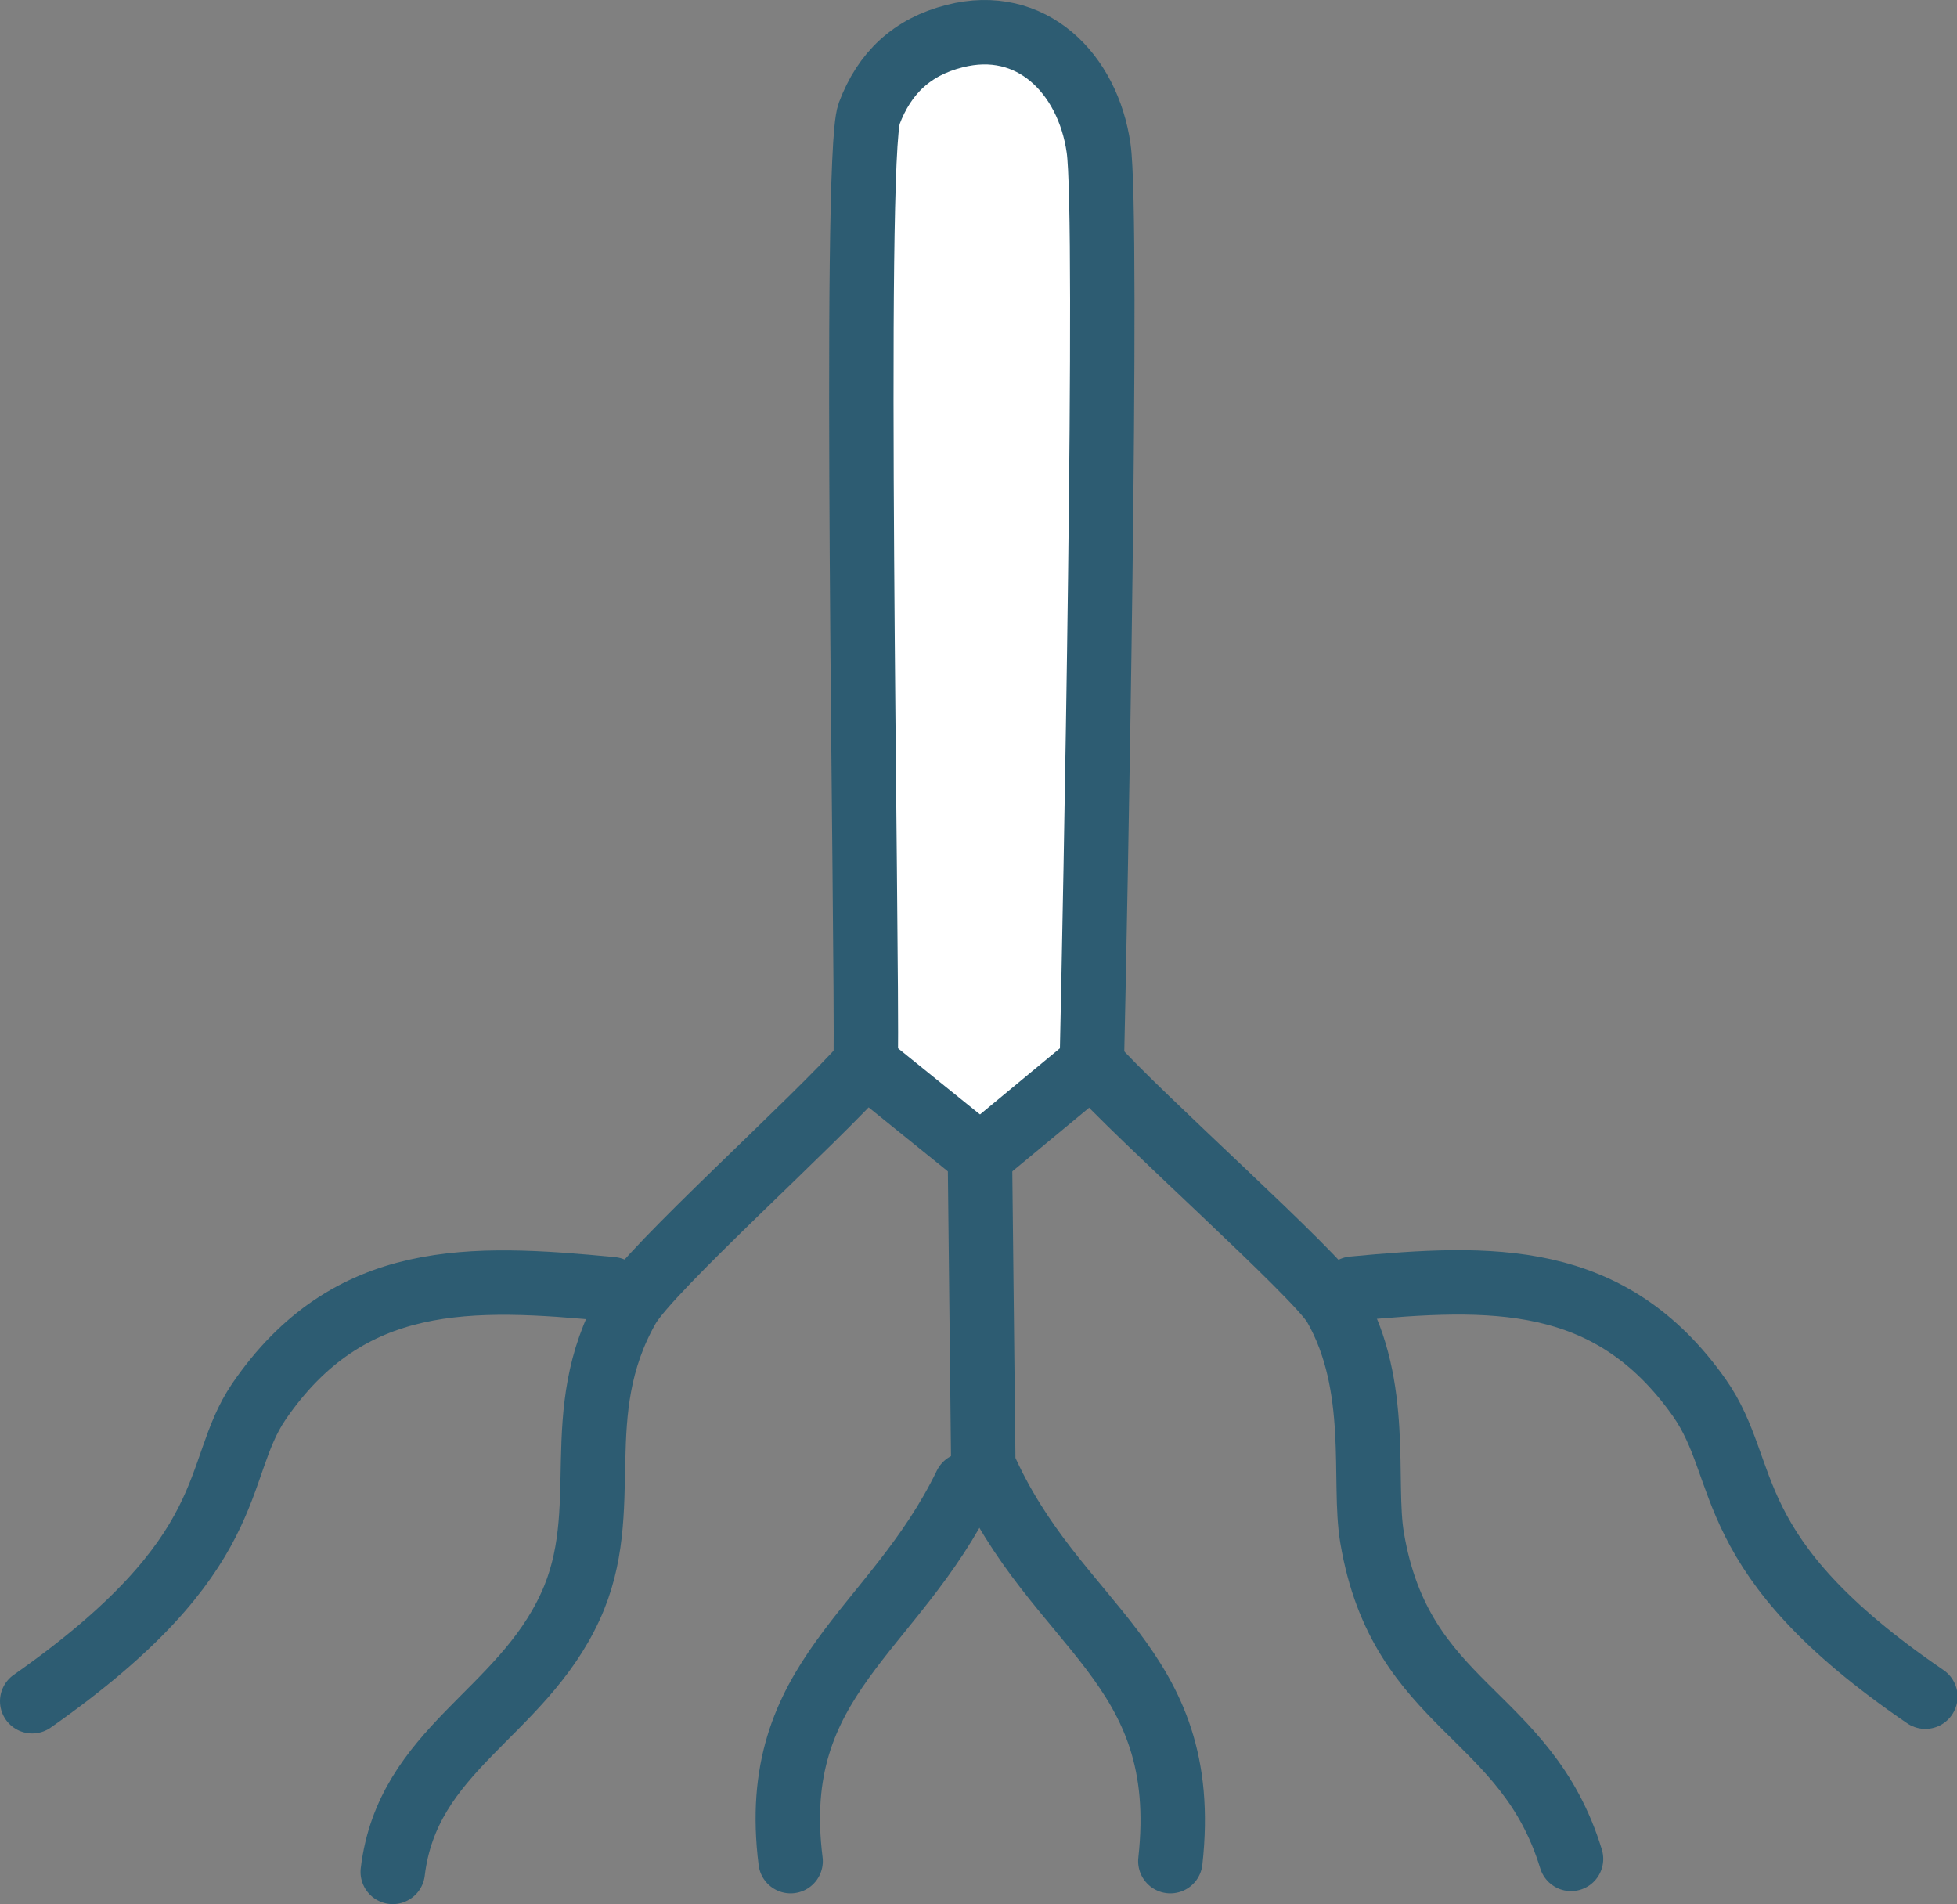
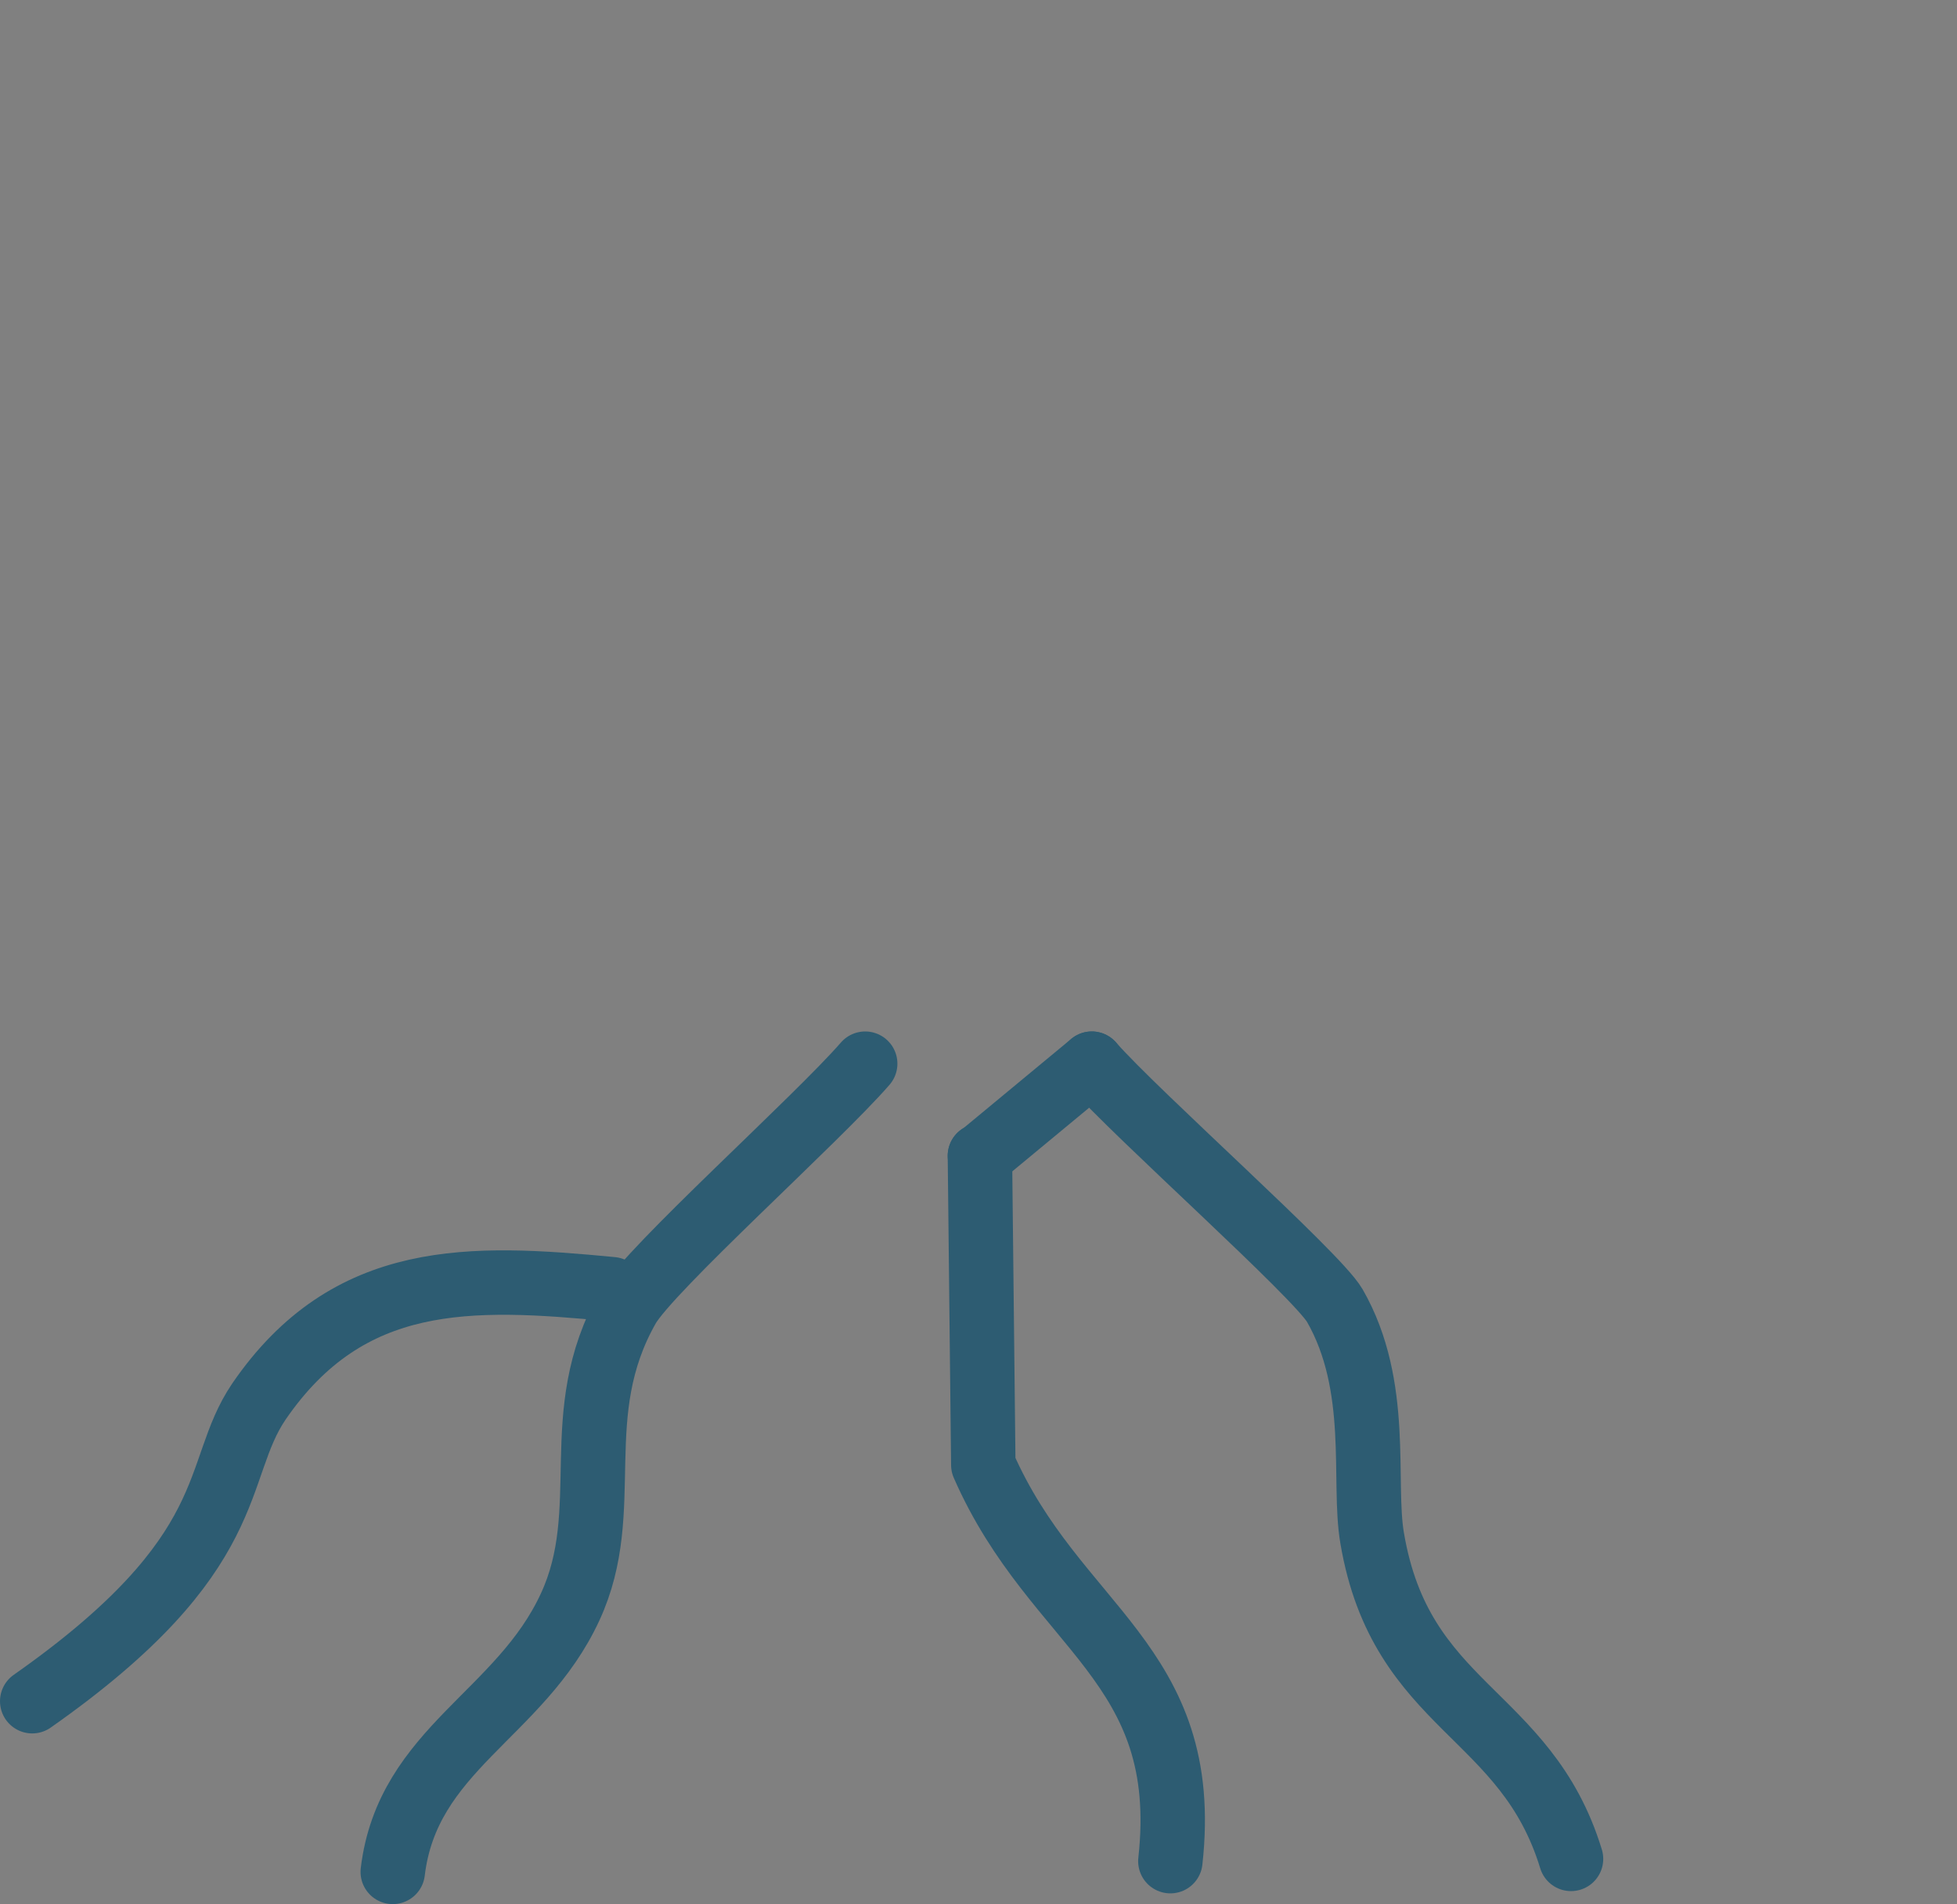
<svg xmlns="http://www.w3.org/2000/svg" id="Ebene_2" viewBox="0 0 34.63 33.69">
  <rect x="0" y="0" width="34.63" height="33.69" fill="#808080" stroke="none" />
  <defs>
    <style>.cls-1{fill:#fff;}.cls-2{fill:none;stroke:#2d5c72;stroke-linecap:round;stroke-linejoin:round;stroke-width:1.14px;}</style>
  </defs>
  <g id="tags">
    <g id="Generatives_Objekt">
-       <path class="cls-1" d="M16.88.64c1.37-.35,2.36.65,2.55,1.98.18,1.24-.06,13.59-.12,16.2l-.05.04-1.87,1.54-.05.04-1.98-1.59-.05-.04c.03-2.18-.23-16.02.06-16.8.27-.72.76-1.18,1.51-1.37Z" />
-       <path class="cls-2" d="M17.09,26.27c-1.27,2.62-3.51,3.4-3.1,6.66" />
-       <path class="cls-2" d="M23.94,22.8c2.45-.23,4.55-.31,6.13,1.93.93,1.32.31,2.77,4,5.29" />
      <path class="cls-2" d="M19.32,18.82c.81.92,3.98,3.73,4.3,4.28.82,1.43.49,3.11.66,4.11.51,3.02,2.72,3.06,3.52,5.68" />
      <path class="cls-2" d="M17.34,20.45l.06,5.47c1.27,2.9,3.7,3.49,3.31,7.01" />
      <path class="cls-2" d="M10.83,22.81c-2.5-.24-4.66-.33-6.25,1.99-.84,1.24-.26,2.67-4.01,5.3" />
      <path class="cls-2" d="M15.31,18.82c-.85.98-3.81,3.63-4.2,4.31-1.08,1.9-.22,3.57-1.02,5.3-.88,1.91-2.88,2.52-3.14,4.69" />
-       <polyline class="cls-2" points="15.31 18.82 15.37 18.86 17.34 20.45" />
-       <path class="cls-2" d="M19.32,18.82c.06-2.61.3-14.97.12-16.2-.19-1.32-1.19-2.33-2.55-1.98-.75.19-1.24.65-1.51,1.37-.29.79-.03,14.62-.06,16.8" />
      <polyline class="cls-2" points="19.32 18.82 19.26 18.87 17.4 20.41 17.34 20.45" />
    </g>
  </g>
</svg>